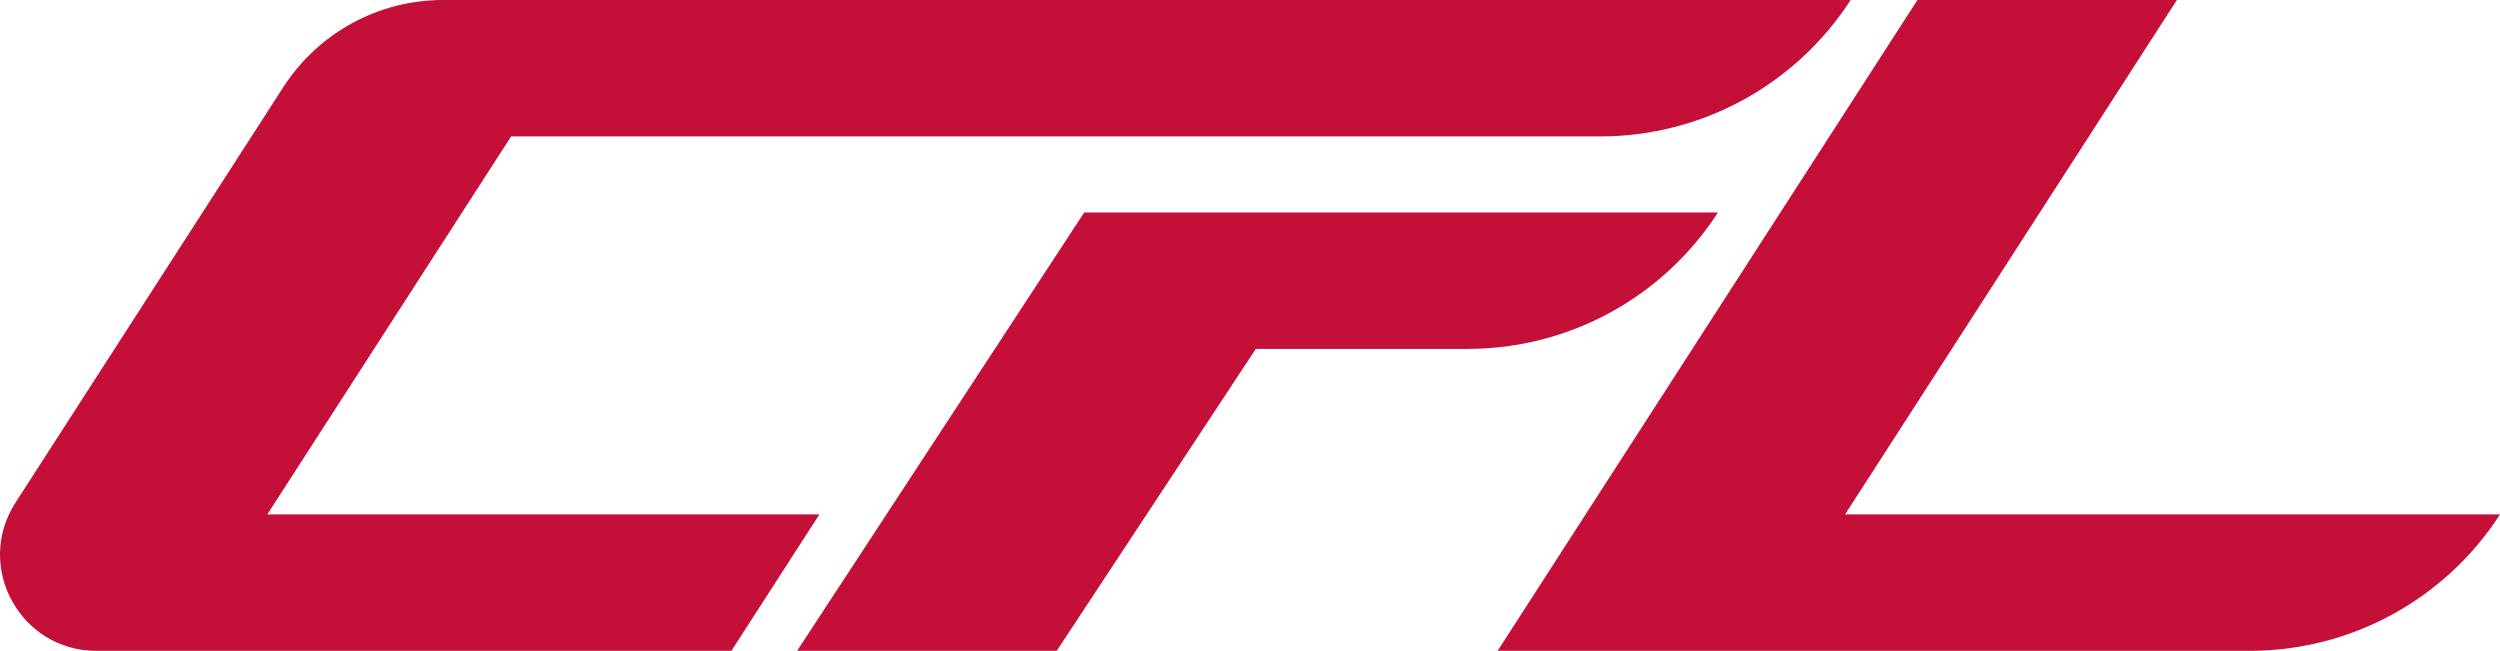
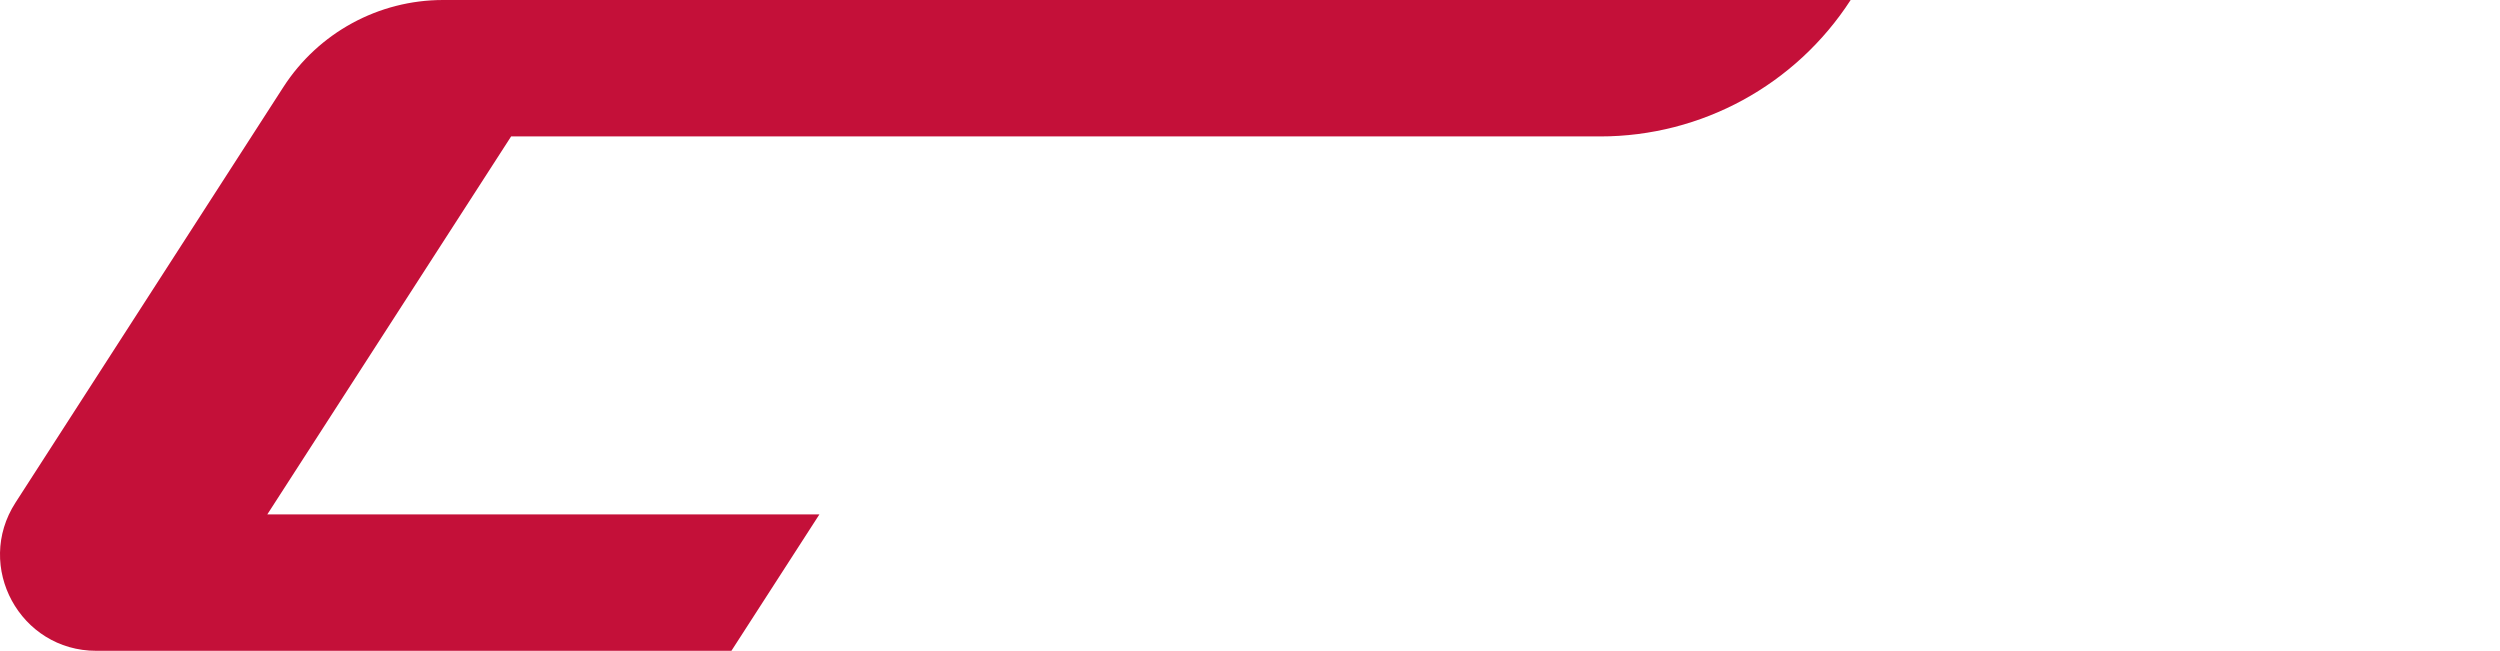
<svg xmlns="http://www.w3.org/2000/svg" version="1.1" width="402.99" height="104.91">
  <g transform="translate(685.38 175.56)" fill="#c41039" stroke-width="5.877">
-     <path d="m-408.46-141.31h-102.15l-46.279 70.658h41.848l32.092-48.666h34.158c16.299 0 31.495-8.287 40.334-21.992" />
-     <path d="m-387.96-92.643 53.487-82.916h-41.825l-67.674 104.91h121.25c16.299 0 31.495-8.287 40.333-21.992z" />
    <path d="m-642.29-92.643 39.3-60.925h175.57c16.322 0 31.495-8.287 40.357-21.992h-226.9c-10.399 0-20.086 5.28-25.734 14.026l-43.18 66.985c-6.657 10.307 0.735 23.897 13.016 23.897h102.38l14.187-21.992z" />
  </g>
</svg>